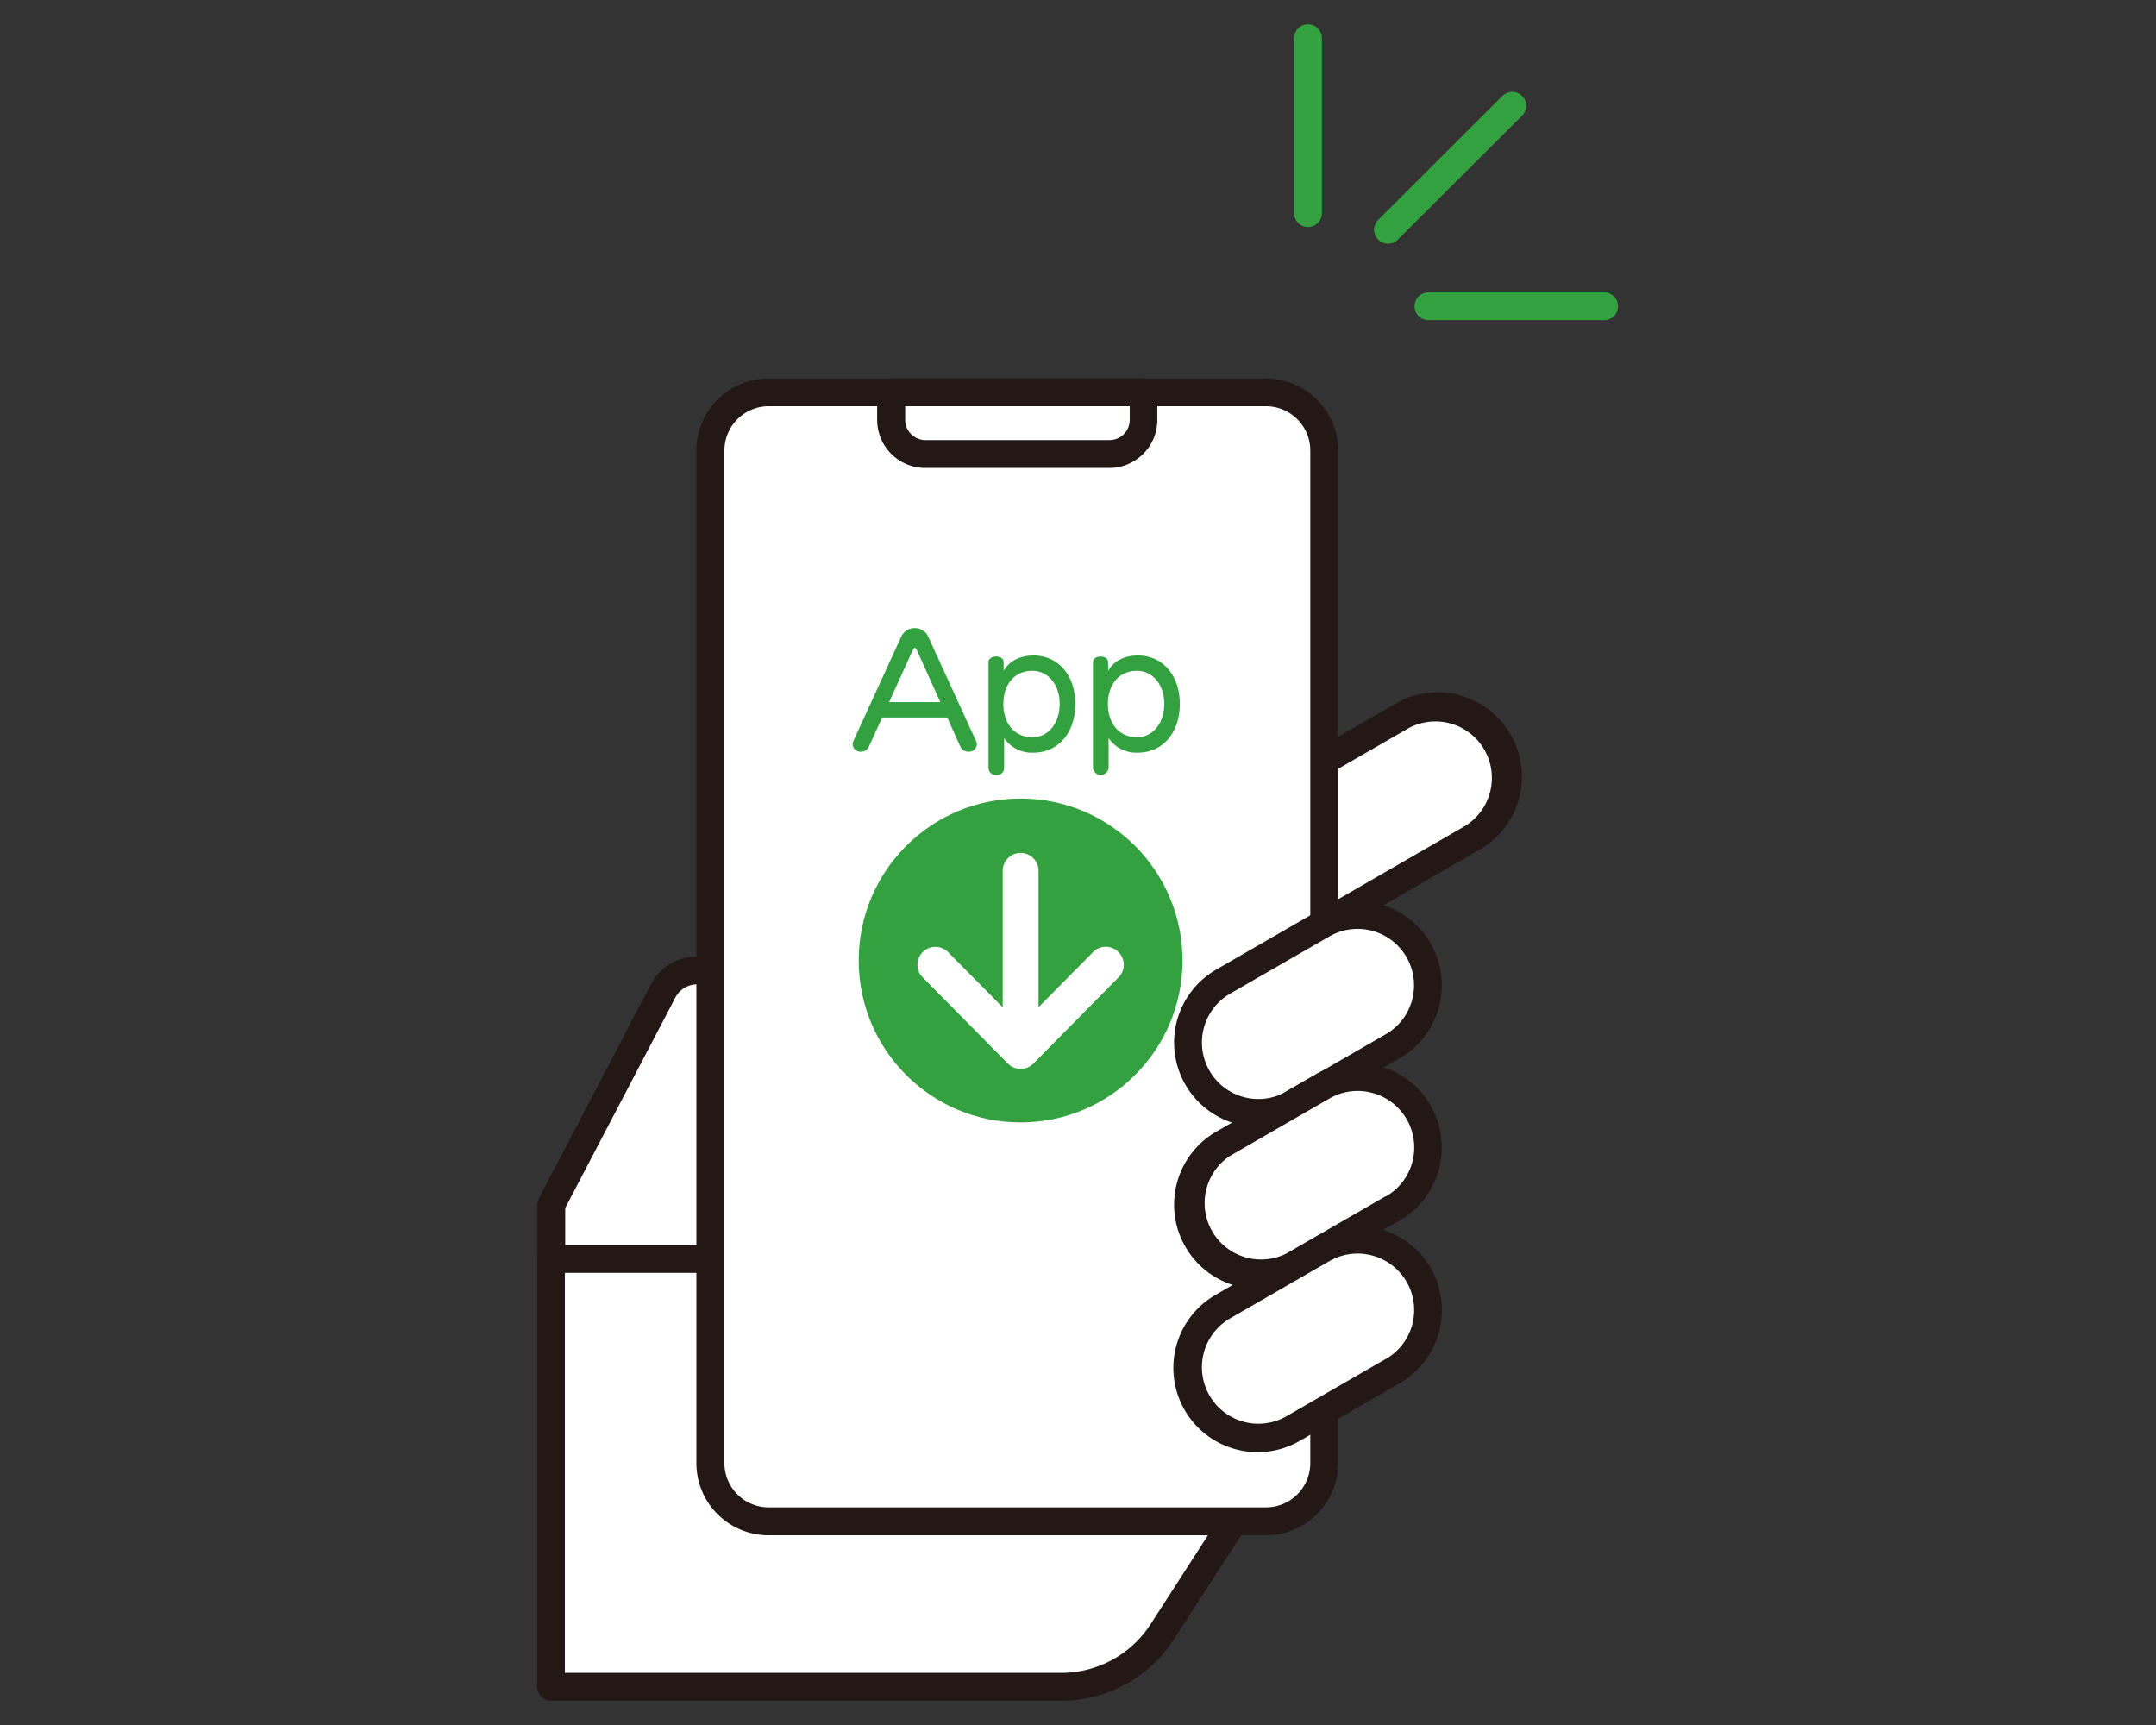
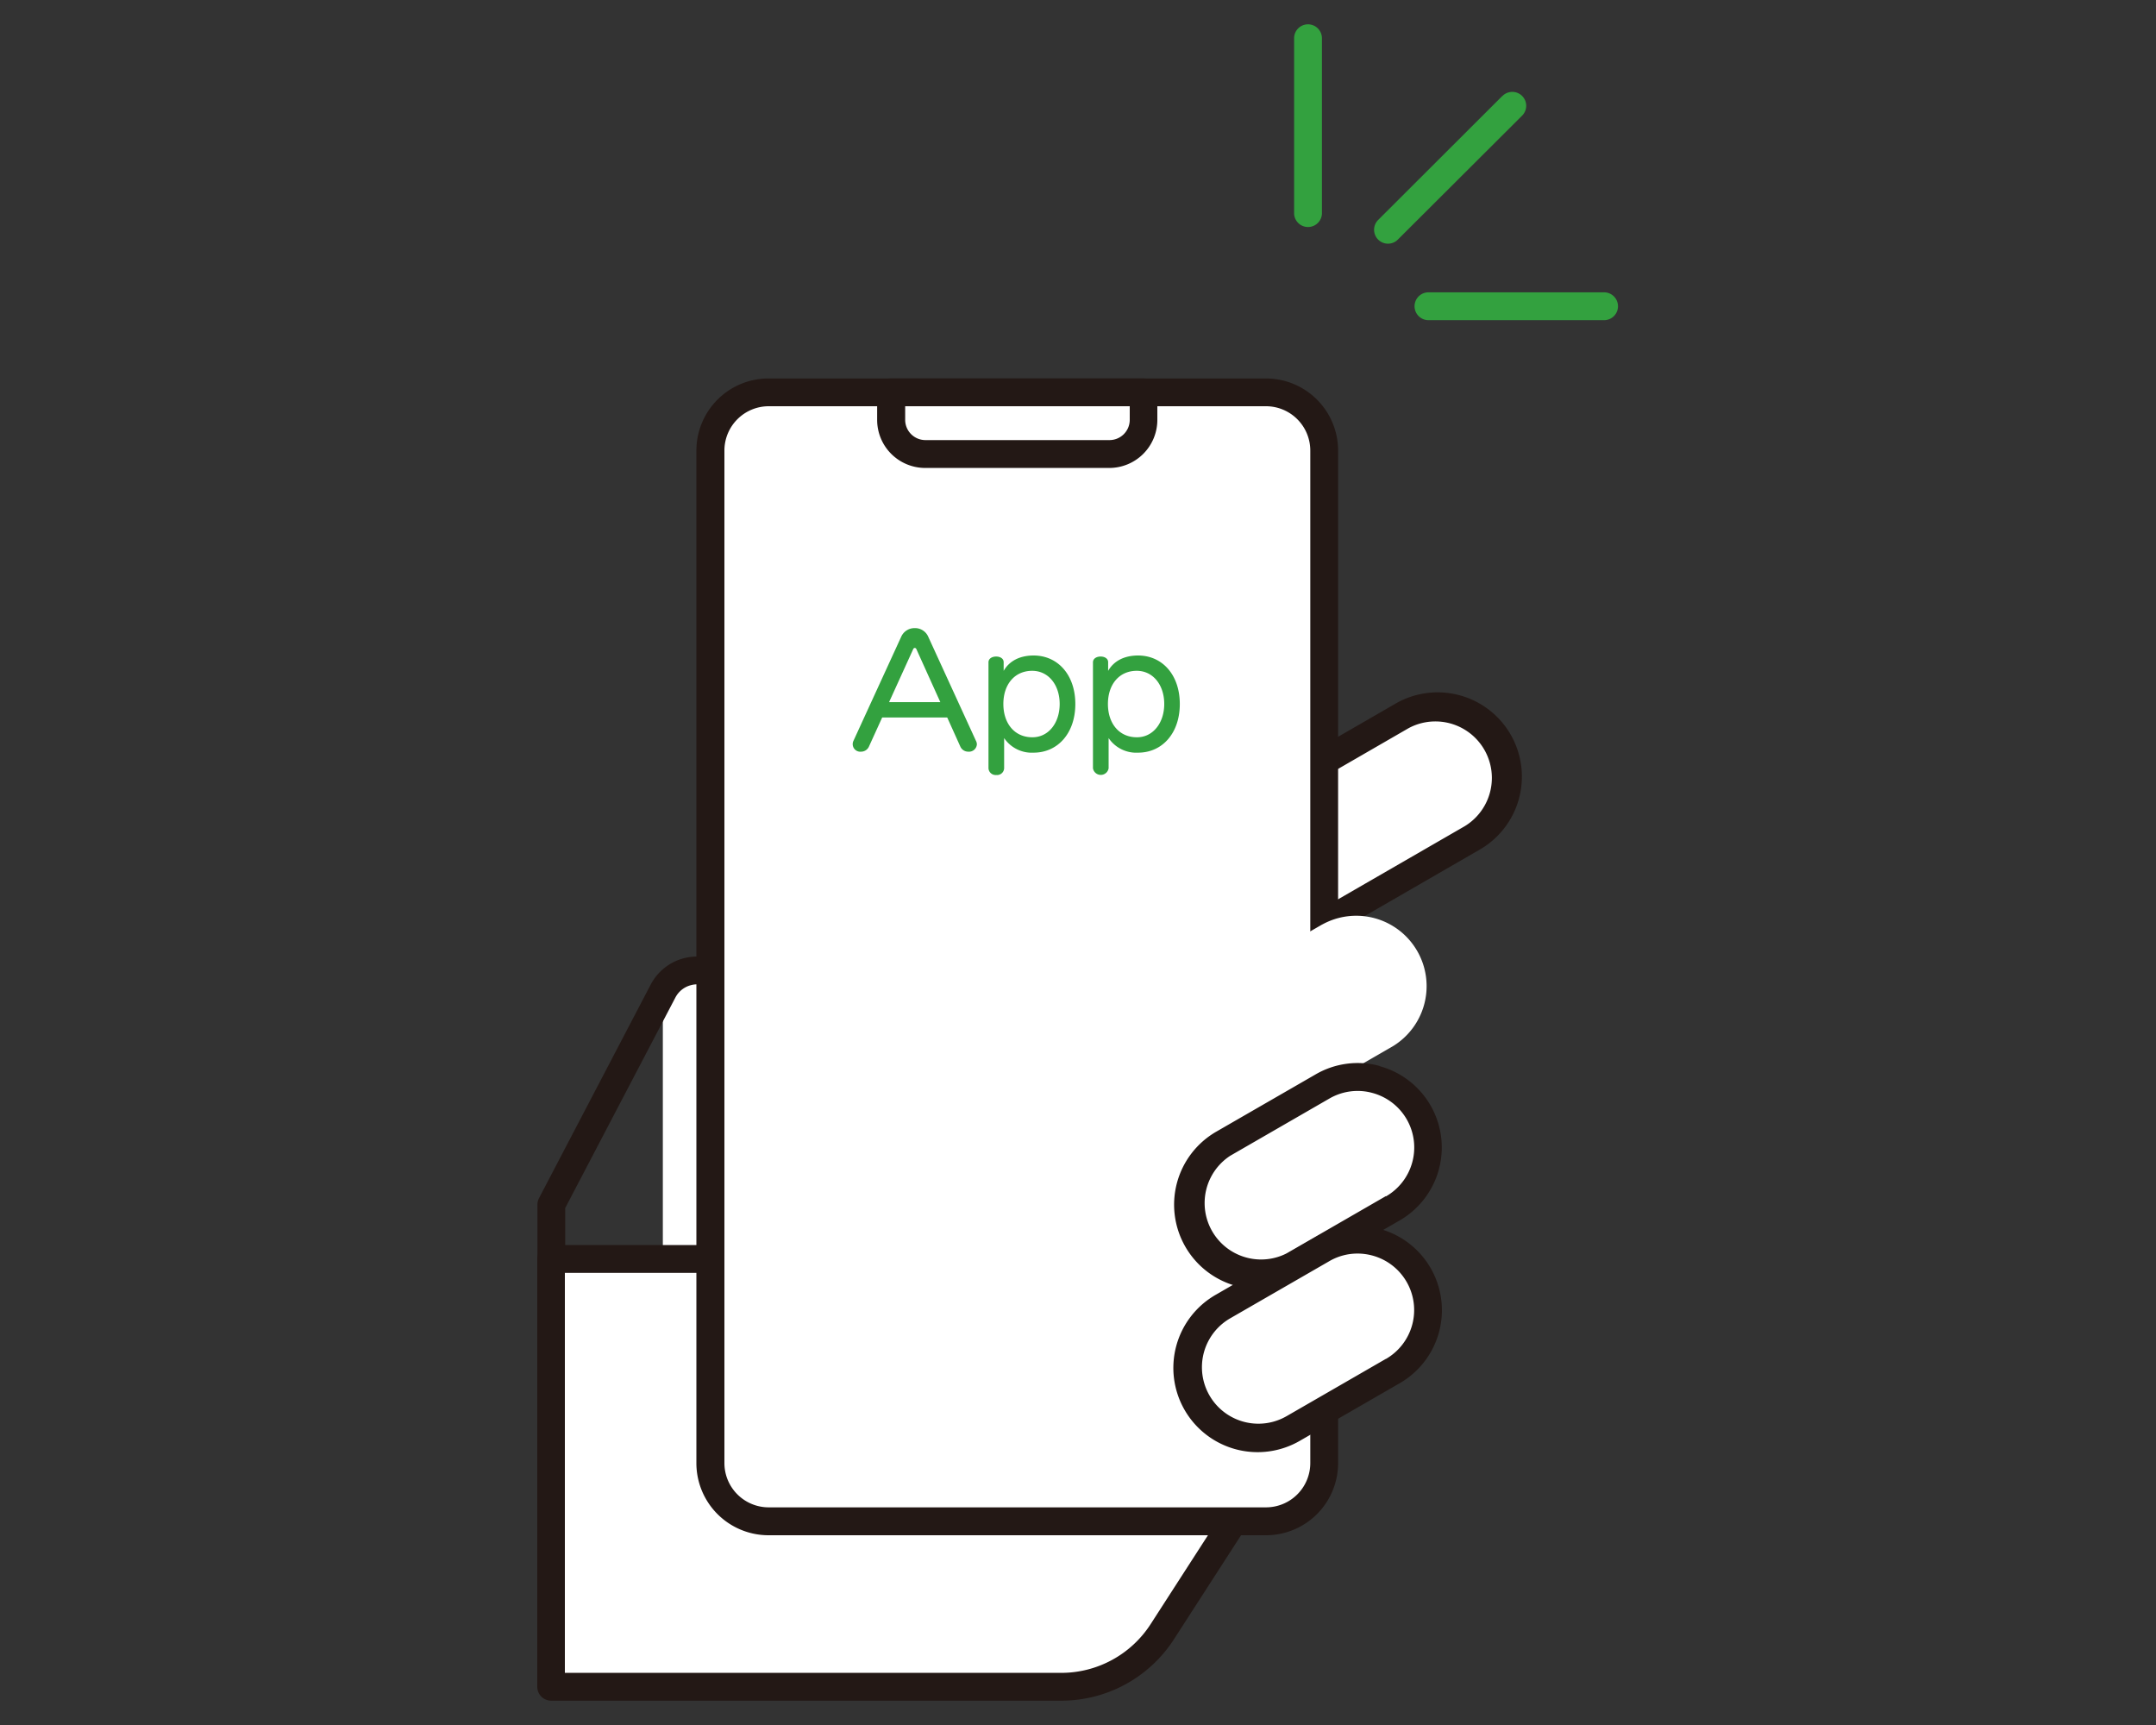
<svg xmlns="http://www.w3.org/2000/svg" id="レイヤー_1" data-name="レイヤー 1" width="500" height="400" viewBox="0 0 500 400">
  <rect x="0" y="0" width="500" height="400" fill="#333333" stroke="none" />
  <defs>
    <style>.cls-1{fill:#fff;}.cls-2{fill:#231815;}.cls-3{fill:#33a13f;}</style>
  </defs>
-   <path class="cls-1" d="M166.29,226.35a8.91,8.91,0,0,0-12.57,3.49l-25.9,49.49v59.94h36.9V294.42s10.62-17.64,15-37.1C182.65,244.61,175.1,231.8,166.29,226.35Z" />
+   <path class="cls-1" d="M166.29,226.35a8.91,8.91,0,0,0-12.57,3.49v59.94h36.9V294.42s10.62-17.64,15-37.1C182.65,244.61,175.1,231.8,166.29,226.35Z" />
  <path class="cls-2" d="M168,223.61a12.12,12.12,0,0,0-17.11,4.73L125,277.84a3.21,3.21,0,0,0-.36,1.49v59.94a3.22,3.22,0,1,0,6.44,0V280.12l25.54-48.79a5.65,5.65,0,0,1,3.56-2.87,5.59,5.59,0,0,1,4.46.63c7.87,4.87,14.53,16.49,12,27.51-4.25,18.7-14.55,36-14.66,36.15a3.28,3.28,0,0,0-.46,1.67v44.85a3.23,3.23,0,1,0,6.45,0v-44c2.14-3.7,11-19.62,15-37.26C186.17,243.68,177.65,229.58,168,223.61Z" />
  <path class="cls-1" d="M127.82,291.93v99.21H246.06a28,28,0,0,0,23.52-12.82l16.49-25.56-10.13-60.83Z" />
  <path class="cls-2" d="M275.94,288.71H127.82a3.23,3.23,0,0,0-3.22,3.23v99.2a3.22,3.22,0,0,0,3.22,3.22H246.06a31.07,31.07,0,0,0,26.23-14.3l16.49-25.56a3.24,3.24,0,0,0,.47-2.27l-10.13-60.82A3.23,3.23,0,0,0,275.94,288.71Zm-9.07,87.86a24.67,24.67,0,0,1-20.81,11.34H131V295.16H273.21l9.47,56.9Z" />
  <path class="cls-1" d="M325,166.09l-51.08,29.5,16.31,28.26,51.09-29.5A16.32,16.32,0,0,0,325,166.09Z" />
  <path class="cls-2" d="M323.4,163.3l-51.09,29.49a3.23,3.23,0,0,0-1.18,4.41l16.32,28.26a3.22,3.22,0,0,0,4.4,1.18l51.09-29.5A19.54,19.54,0,1,0,323.4,163.3Zm16.32,28.26-48.3,27.88-13.09-22.67,48.29-27.89a13.1,13.1,0,0,1,13.1,22.68Z" />
  <rect class="cls-1" x="164.72" y="90.98" width="142.37" height="261.78" rx="13.49" />
  <path class="cls-2" d="M293.61,87.76H178.21a16.73,16.73,0,0,0-16.71,16.71v234.8A16.73,16.73,0,0,0,178.21,356h115.4a16.73,16.73,0,0,0,16.71-16.71V104.47A16.73,16.73,0,0,0,293.61,87.76Zm10.26,251.51a10.27,10.27,0,0,1-10.26,10.26H178.21A10.27,10.27,0,0,1,168,339.27V104.47A10.28,10.28,0,0,1,178.21,94.2h115.4a10.28,10.28,0,0,1,10.26,10.27Z" />
-   <path class="cls-1" d="M206.64,97.36a7.92,7.92,0,0,0,7.92,7.91h42.7a7.91,7.91,0,0,0,7.91-7.91V91H206.64Z" />
  <path class="cls-2" d="M265.17,87.76H206.64A3.22,3.22,0,0,0,203.42,91v6.38a11.15,11.15,0,0,0,11.14,11.13h42.7A11.15,11.15,0,0,0,268.4,97.36V91A3.23,3.23,0,0,0,265.17,87.76ZM262,97.36a4.7,4.7,0,0,1-4.69,4.69h-42.7a4.7,4.7,0,0,1-4.69-4.69V94.2H262Z" />
-   <circle class="cls-3" cx="236.69" cy="222.72" r="37.55" />
  <path class="cls-1" d="M306.67,214.35l-23,13.27a16.32,16.32,0,0,0-6,22.29h0a16.32,16.32,0,0,0,22.29,6l23-13.27a16.32,16.32,0,0,0-16.32-28.26Z" />
-   <path class="cls-2" d="M305.06,211.56l-23,13.27a19.54,19.54,0,0,0,4.72,35.8,20.08,20.08,0,0,0,5.08.67,19.41,19.41,0,0,0,9.74-2.63l23-13.26a19.54,19.54,0,0,0-19.54-33.85Zm16.32,28.26-23,13.27a13.09,13.09,0,0,1-13.09-22.68l23-13.26a13.09,13.09,0,1,1,13.1,22.67Z" />
  <path class="cls-1" d="M306.67,251.9l-23,13.27a16.31,16.31,0,0,0-6,22.28h0a16.32,16.32,0,0,0,22.29,6l23-13.27a16.32,16.32,0,0,0-16.32-28.26Z" />
  <path class="cls-2" d="M319.89,247.16a19.42,19.42,0,0,0-14.83,2l-23,13.26a19.54,19.54,0,0,0,4.72,35.8,19.67,19.67,0,0,0,5.09.68,19.4,19.4,0,0,0,9.73-2.63l23-13.27a19.54,19.54,0,0,0-4.71-35.79Zm1.49,30.21-23,13.27A13.09,13.09,0,0,1,285.31,268l23-13.27a13.09,13.09,0,0,1,6.53-1.76,12.85,12.85,0,0,1,3.41.46,13.09,13.09,0,0,1,3.16,24Z" />
  <path class="cls-1" d="M306.67,289.64l-23,13.27a16.32,16.32,0,0,0-6,22.29h0a16.32,16.32,0,0,0,22.29,6l23-13.26a16.32,16.32,0,0,0-16.32-28.27Z" />
  <path class="cls-2" d="M319.89,284.9a19.42,19.42,0,0,0-14.83,2l-23,13.27A19.54,19.54,0,1,0,301.62,334l23-13.26a19.54,19.54,0,0,0-4.71-35.8Zm1.49,30.21-23,13.27a13.09,13.09,0,0,1-13.09-22.68l23-13.26a13,13,0,0,1,6.53-1.76,13.26,13.26,0,0,1,3.41.45,13.09,13.09,0,0,1,3.16,24Z" />
  <path class="cls-3" d="M303.34,5.64a3.22,3.22,0,0,0-3.22,3.22V49.59a3.23,3.23,0,0,0,6.45,0V8.86A3.23,3.23,0,0,0,303.34,5.64Z" />
  <path class="cls-3" d="M372.18,67.79H331.46a3.23,3.23,0,1,0,0,6.45h40.72a3.23,3.23,0,0,0,0-6.45Z" />
  <path class="cls-3" d="M348.41,22.25,319.61,51a3.22,3.22,0,1,0,4.56,4.56L353,26.81a3.22,3.22,0,1,0-4.56-4.56Z" />
  <path class="cls-1" d="M259.38,220.76a4.14,4.14,0,0,0-5.87,0l-12.66,12.79V201.74a4.16,4.16,0,0,0-8.31,0v31.84l-12.66-12.79a4.15,4.15,0,0,0-5.91,5.84l19.77,20a4.16,4.16,0,0,0,5.91,0l19.76-20A4.14,4.14,0,0,0,259.38,220.76Z" />
  <path class="cls-3" d="M219.67,166.37H204.59l-3.06,6.72a2,2,0,0,1-1.82,1.21,1.76,1.76,0,0,1-1.78-2.52L209,147.65a3.37,3.37,0,0,1,3.14-2,3.33,3.33,0,0,1,3.13,2l11.06,24.13a1.77,1.77,0,0,1,.22.82,1.83,1.83,0,0,1-2,1.7,2,2,0,0,1-1.85-1.21Zm-7.18-15.91a.4.4,0,0,0-.32-.21.39.39,0,0,0-.36.21l-5.62,12.35h11.88Z" />
  <path class="cls-3" d="M229.24,153.59c0-.92.89-1.35,1.78-1.35s1.74.43,1.74,1.32v2c1.32-2.31,3.77-3.56,6.94-3.56,5.62,0,9.68,4.49,9.68,11.25s-4.06,11.28-9.68,11.28a7.74,7.74,0,0,1-6.83-3.38v7a1.64,1.64,0,0,1-1.82,1.56,1.66,1.66,0,0,1-1.81-1.56Zm16.51,9.65c0-4.45-2.63-7.69-6.37-7.69-4.09,0-6.69,3.17-6.69,7.69s2.6,7.72,6.69,7.72C243.12,171,245.75,167.68,245.75,163.24Z" />
  <path class="cls-3" d="M253.47,153.59c0-.92.89-1.35,1.78-1.35s1.74.43,1.74,1.32v2c1.32-2.31,3.77-3.56,6.94-3.56,5.62,0,9.68,4.49,9.68,11.25s-4.06,11.28-9.68,11.28a7.74,7.74,0,0,1-6.83-3.38v7a1.84,1.84,0,0,1-3.63,0ZM270,163.24c0-4.45-2.63-7.69-6.37-7.69-4.09,0-6.69,3.17-6.69,7.69s2.6,7.72,6.69,7.72C267.35,171,270,167.68,270,163.24Z" />
</svg>